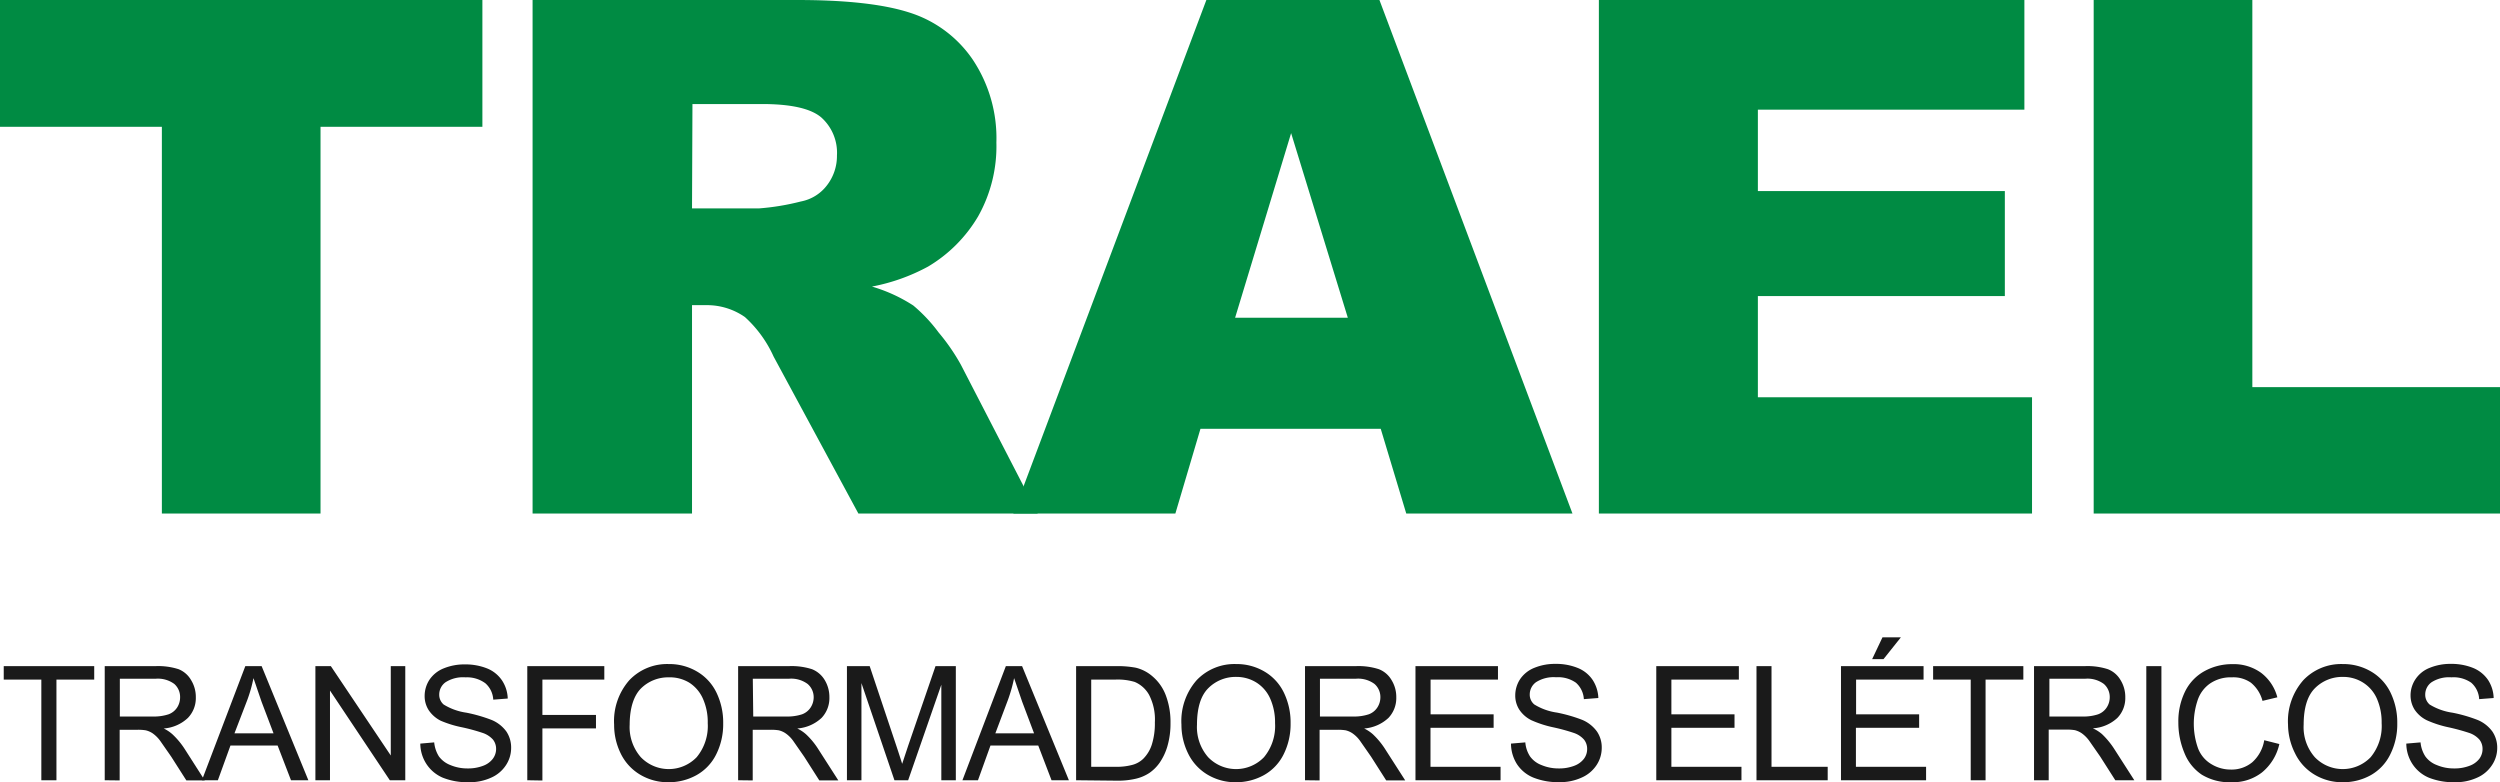
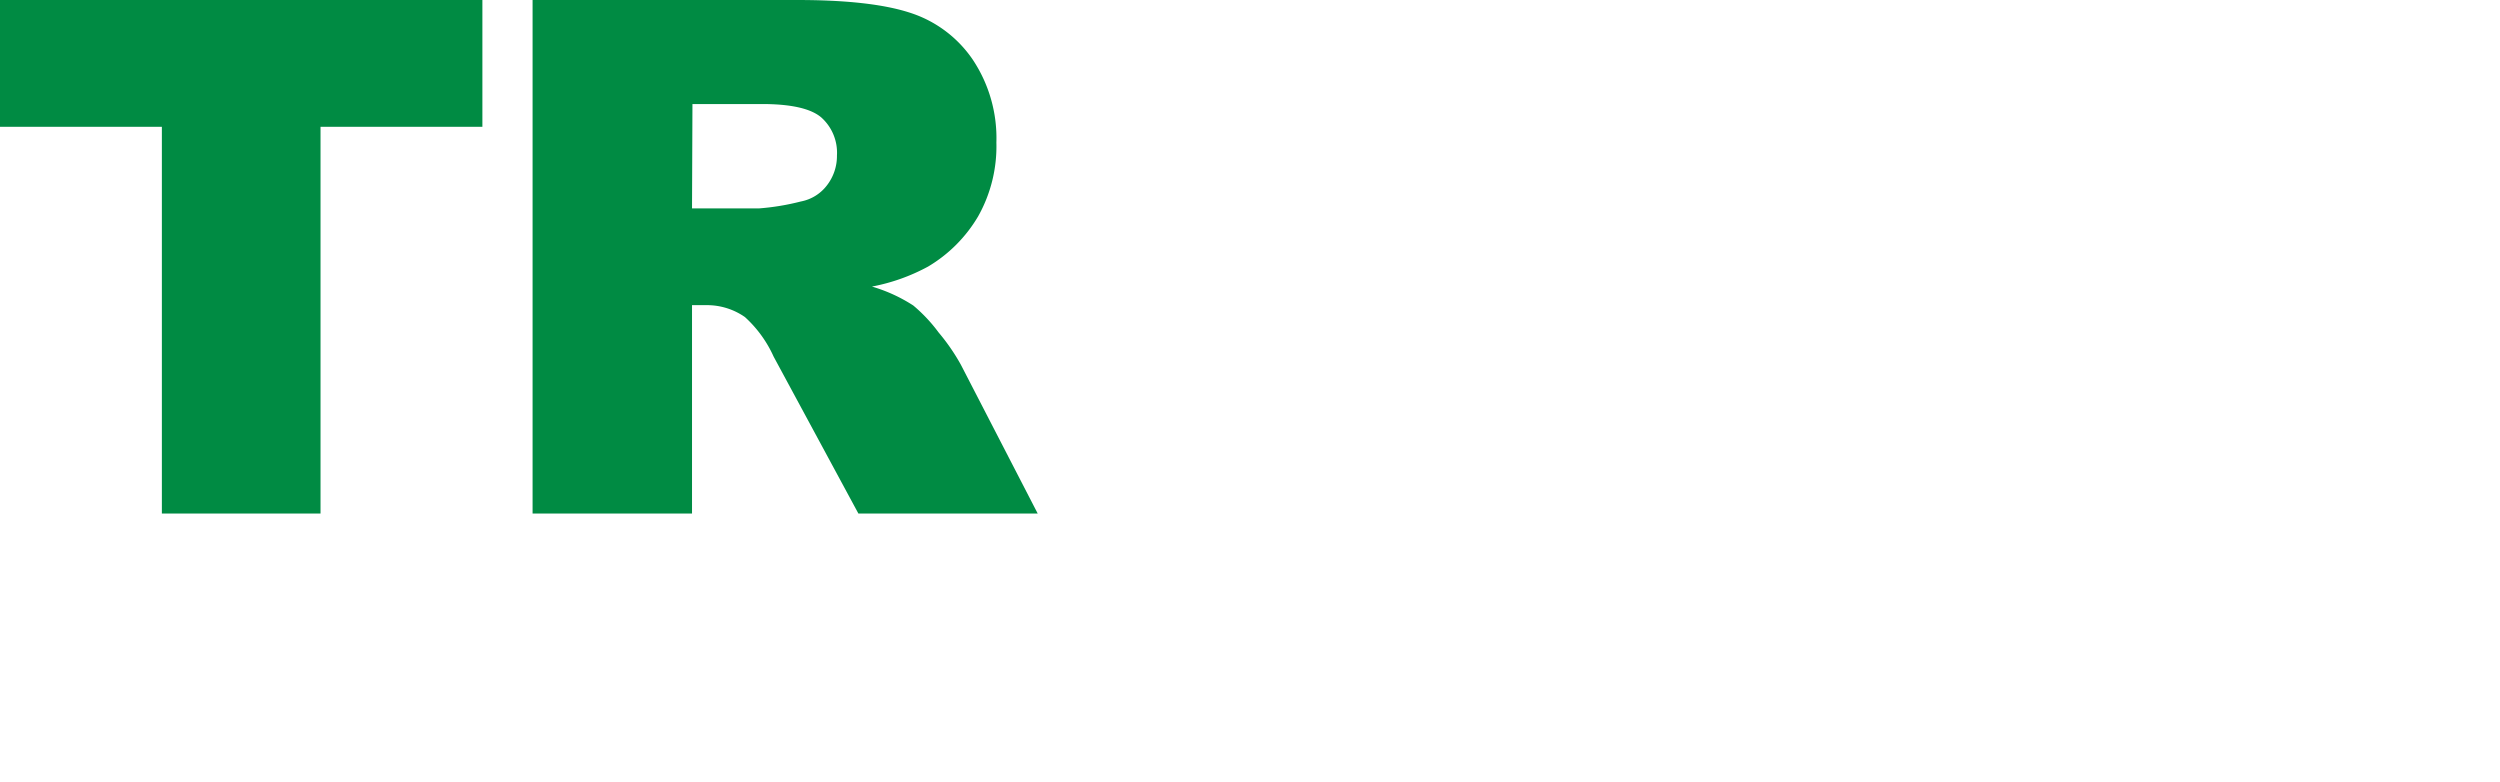
<svg xmlns="http://www.w3.org/2000/svg" viewBox="0 0 287.89 90.08">
  <g fill="#1a1a1a">
-     <path d="M4.76 89.85V78.26H.43v-1.55h10.42v1.55H6.5v11.59zm7.3 0V76.71h5.83a7.67 7.67 0 0 1 2.67.35A2.9 2.9 0 0 1 22 78.31a3.69 3.69 0 0 1 .55 2 3.28 3.28 0 0 1-.91 2.36 4.53 4.53 0 0 1-2.79 1.22 4.26 4.26 0 0 1 1 .66 9 9 0 0 1 1.45 1.75l2.28 3.57h-2.12l-1.74-2.73-1.26-1.81a3.79 3.79 0 0 0-.88-.88 2.44 2.44 0 0 0-.8-.35 5.36 5.36 0 0 0-1-.06h-2v5.83zm1.74-7.34h3.74a5.45 5.45 0 0 0 1.86-.25 2 2 0 0 0 1-.79 2.14 2.14 0 0 0 .34-1.18 2 2 0 0 0-.67-1.53 3.18 3.18 0 0 0-2.14-.6H13.8z" />
-     <path d="M23.25 89.85l5-13.14h1.88l5.38 13.14h-2l-1.54-4h-5.43l-1.45 4zm3.75-5.4h4.5l-1.38-3.64-.93-2.72a16.53 16.53 0 0 1-.71 2.51zm9.32 5.4V76.71h1.78L45 87V76.71h1.67v13.14h-1.78L38 79.52v10.33zm12.08-4.22l1.6-.14a3.69 3.69 0 0 0 .54 1.61 2.93 2.93 0 0 0 1.32 1 5 5 0 0 0 2 .39 4.81 4.81 0 0 0 1.76-.3 2.47 2.47 0 0 0 1.13-.81 1.88 1.88 0 0 0 .38-1.13 1.71 1.71 0 0 0-.36-1.08 2.76 2.76 0 0 0-1.19-.77 22.16 22.16 0 0 0-2.34-.64 12.51 12.51 0 0 1-2.48-.76 3.62 3.62 0 0 1-1.4-1.23 3 3 0 0 1-.46-1.63 3.41 3.41 0 0 1 .56-1.87 3.57 3.57 0 0 1 1.65-1.31 6.28 6.28 0 0 1 2.42-.45 6.71 6.71 0 0 1 2.58.47 3.76 3.76 0 0 1 1.71 1.39 4 4 0 0 1 .65 2.07l-1.67.13a2.69 2.69 0 0 0-.91-1.89A3.57 3.57 0 0 0 53.6 78a3.72 3.72 0 0 0-2.3.57 1.74 1.74 0 0 0-.72 1.4 1.48 1.48 0 0 0 .51 1.16 6.8 6.8 0 0 0 2.62.94 17.48 17.48 0 0 1 2.91.84 4 4 0 0 1 1.7 1.34 3.31 3.31 0 0 1 .54 1.87 3.59 3.59 0 0 1-.6 2 3.9 3.9 0 0 1-1.72 1.44 6 6 0 0 1-2.54.52 7.7 7.7 0 0 1-3-.52A4.23 4.23 0 0 1 49.12 88a4.35 4.35 0 0 1-.72-2.37zm12.32 4.22V76.71h8.87v1.55h-7.13v4.07h6.17v1.55h-6.17v6zm10-6.4a7.13 7.13 0 0 1 1.75-5.12A6 6 0 0 1 77 76.47a6.26 6.26 0 0 1 3.28.87 5.64 5.64 0 0 1 2.23 2.43 7.89 7.89 0 0 1 .77 3.53 7.76 7.76 0 0 1-.81 3.58 5.55 5.55 0 0 1-2.28 2.39 6.56 6.56 0 0 1-3.2.81 6.24 6.24 0 0 1-3.32-.9 5.76 5.76 0 0 1-2.21-2.45 7.44 7.44 0 0 1-.74-3.28zm1.79 0a5.27 5.27 0 0 0 1.28 3.74 4.46 4.46 0 0 0 6.44 0 5.62 5.62 0 0 0 1.27-3.92 6.57 6.57 0 0 0-.55-2.8 4.19 4.19 0 0 0-1.58-1.86A4.32 4.32 0 0 0 77 78a4.44 4.44 0 0 0-3.18 1.27c-.82.82-1.31 2.23-1.31 4.21zM85 89.85V76.71h5.83a7.67 7.67 0 0 1 2.67.35 3 3 0 0 1 1.47 1.25 3.78 3.78 0 0 1 .54 2 3.31 3.31 0 0 1-.9 2.36 4.59 4.59 0 0 1-2.8 1.22 4.35 4.35 0 0 1 1 .66 8.63 8.63 0 0 1 1.44 1.75l2.29 3.57h-2.19l-1.74-2.73-1.26-1.81a3.61 3.61 0 0 0-.88-.88 2.4 2.4 0 0 0-.79-.35 5.49 5.49 0 0 0-1-.06h-2v5.83zm1.74-7.34h3.74a5.47 5.47 0 0 0 1.87-.25 2 2 0 0 0 1-.79 2.15 2.15 0 0 0 .35-1.18 2 2 0 0 0-.7-1.53 3.16 3.16 0 0 0-2.14-.6h-4.17zm10.79 7.34V76.71h2.62l3.11 9.3q.43 1.3.63 1.95l.7-2.11 3.14-9.14h2.34v13.14h-1.67v-11l-3.82 11H103l-3.8-11.19v11.19zm13.3 0l5-13.14h1.87l5.39 13.14h-2l-1.53-4h-5.5l-1.44 4zm3.79-5.4h4.46l-1.37-3.64-.93-2.72a17.77 17.77 0 0 1-.71 2.51zm9.3 5.4V76.71h4.53a11.5 11.5 0 0 1 2.34.18 4.55 4.55 0 0 1 1.93 1 5.29 5.29 0 0 1 1.55 2.24 8.71 8.71 0 0 1 .52 3.13 9.25 9.25 0 0 1-.35 2.65 6.59 6.59 0 0 1-.9 1.92 4.67 4.67 0 0 1-1.2 1.19 4.79 4.79 0 0 1-1.57.66 8.88 8.88 0 0 1-2.11.22zm1.74-1.55h2.81a6.81 6.81 0 0 0 2-.24 2.87 2.87 0 0 0 1.18-.68 4.06 4.06 0 0 0 1-1.67 8.11 8.11 0 0 0 .34-2.53 6.15 6.15 0 0 0-.67-3.17 3.41 3.41 0 0 0-1.65-1.48 6.76 6.76 0 0 0-2.25-.27h-2.76zm10.39-4.85a7.13 7.13 0 0 1 1.75-5.12 6 6 0 0 1 4.54-1.86 6.28 6.28 0 0 1 3.28.87 5.64 5.64 0 0 1 2.23 2.43 7.89 7.89 0 0 1 .77 3.53 7.76 7.76 0 0 1-.81 3.58 5.55 5.55 0 0 1-2.28 2.39 6.59 6.59 0 0 1-3.2.81 6.24 6.24 0 0 1-3.32-.9 5.76 5.76 0 0 1-2.21-2.45 7.44 7.44 0 0 1-.75-3.28zm1.79 0a5.27 5.27 0 0 0 1.28 3.74 4.46 4.46 0 0 0 6.44 0 5.62 5.62 0 0 0 1.27-3.92 6.72 6.72 0 0 0-.55-2.8 4.19 4.19 0 0 0-1.58-1.86 4.32 4.32 0 0 0-2.35-.66 4.44 4.44 0 0 0-3.18 1.27c-.89.87-1.33 2.28-1.33 4.26zm12.44 6.4V76.71h5.83a7.67 7.67 0 0 1 2.67.35 2.9 2.9 0 0 1 1.46 1.25 3.69 3.69 0 0 1 .55 2 3.31 3.31 0 0 1-.9 2.36 4.59 4.59 0 0 1-2.8 1.22 4.35 4.35 0 0 1 1 .66 9 9 0 0 1 1.44 1.75l2.29 3.57h-2.19l-1.74-2.73-1.26-1.81a3.61 3.61 0 0 0-.88-.88 2.4 2.4 0 0 0-.79-.35 5.49 5.49 0 0 0-1-.06h-2v5.83zm1.72-7.34h3.74a5.47 5.47 0 0 0 1.87-.25 2 2 0 0 0 1-.79 2.15 2.15 0 0 0 .35-1.18 2 2 0 0 0-.68-1.53 3.16 3.16 0 0 0-2.14-.6H152zm11 7.34V76.71h9.5v1.55h-7.76v4H172v1.55h-7.27v4.49h8.07v1.55zm11-4.22l1.65-.14a3.45 3.45 0 0 0 .54 1.61 2.87 2.87 0 0 0 1.32 1 5 5 0 0 0 2 .39 4.81 4.81 0 0 0 1.76-.3 2.52 2.52 0 0 0 1.13-.81 1.87 1.87 0 0 0 .37-1.13 1.71 1.71 0 0 0-.36-1.08 2.72 2.72 0 0 0-1.18-.77 22.16 22.16 0 0 0-2.34-.64 12.51 12.51 0 0 1-2.54-.82 3.55 3.55 0 0 1-1.4-1.23 3 3 0 0 1-.46-1.63 3.41 3.41 0 0 1 .56-1.87 3.57 3.57 0 0 1 1.65-1.31 6.27 6.27 0 0 1 2.41-.45 6.64 6.64 0 0 1 2.58.47 3.74 3.74 0 0 1 1.72 1.39 4.08 4.08 0 0 1 .65 2.07l-1.67.13a2.73 2.73 0 0 0-.91-1.89 3.57 3.57 0 0 0-2.29-.63 3.75 3.75 0 0 0-2.31.57 1.74 1.74 0 0 0-.72 1.4 1.46 1.46 0 0 0 .52 1.16 6.72 6.72 0 0 0 2.62.94 17.48 17.48 0 0 1 2.91.84 4 4 0 0 1 1.69 1.34 3.24 3.24 0 0 1 .55 1.87 3.59 3.59 0 0 1-.6 2 3.93 3.93 0 0 1-1.73 1.44 5.9 5.9 0 0 1-2.53.52 7.67 7.67 0 0 1-3-.52 4.12 4.12 0 0 1-1.9-1.55 4.44 4.44 0 0 1-.69-2.37zm16.73 4.22V76.71h9.51v1.55h-7.77v4h7.27v1.55h-7.27v4.49h8.07v1.55zm11.54 0V76.71H204V88.3h6.47v1.55zm9.73 0V76.71h9.51v1.55h-7.77v4H221v1.55h-7.28v4.49h8.08v1.55zm3.59-13.95l1.19-2.51h2.12l-2 2.51zm11.35 13.95V78.26h-4.33v-1.55H233v1.55h-4.35v11.59zm7.29 0V76.71h5.83a7.67 7.67 0 0 1 2.67.35 2.9 2.9 0 0 1 1.46 1.25 3.69 3.69 0 0 1 .55 2 3.28 3.28 0 0 1-.91 2.36 4.53 4.53 0 0 1-2.83 1.2 4.35 4.35 0 0 1 1.05.66 9.34 9.34 0 0 1 1.44 1.75l2.29 3.57h-2.19l-1.74-2.73-1.26-1.81a3.79 3.79 0 0 0-.88-.88 2.49 2.49 0 0 0-.79-.35 5.49 5.49 0 0 0-1-.06h-2v5.83zm1.77-7.34h3.74a5.41 5.41 0 0 0 1.86-.25 2 2 0 0 0 1-.79 2.15 2.15 0 0 0 .35-1.18 2 2 0 0 0-.68-1.53 3.16 3.16 0 0 0-2.14-.6H236zm11.16 7.34V76.71h1.74v13.14zm13.58-4.61l1.74.44a5.87 5.87 0 0 1-2 3.27 5.45 5.45 0 0 1-3.48 1.13 6.19 6.19 0 0 1-3.45-.87 5.39 5.39 0 0 1-2-2.5 9 9 0 0 1-.7-3.53 7.77 7.77 0 0 1 .79-3.58 5.38 5.38 0 0 1 2.23-2.32 6.54 6.54 0 0 1 3.19-.8 5.39 5.39 0 0 1 3.32 1 5.18 5.18 0 0 1 1.87 2.82l-1.71.41a4 4 0 0 0-1.33-2.09A3.52 3.52 0 0 0 257 78a4.21 4.21 0 0 0-2.53.73 3.82 3.82 0 0 0-1.43 2 8.48 8.48 0 0 0 .08 5.45 3.61 3.61 0 0 0 1.54 1.82 4.26 4.26 0 0 0 2.23.62 3.73 3.73 0 0 0 2.47-.84 4.34 4.34 0 0 0 1.38-2.54zm2.74-1.79a7.14 7.14 0 0 1 1.76-5.12 6 6 0 0 1 4.54-1.86 6.28 6.28 0 0 1 3.28.87 5.64 5.64 0 0 1 2.23 2.43 7.89 7.89 0 0 1 .77 3.53 7.76 7.76 0 0 1-.81 3.58 5.51 5.51 0 0 1-2.25 2.39 6.52 6.52 0 0 1-3.19.81 6.21 6.21 0 0 1-3.32-.9 5.76 5.76 0 0 1-2.21-2.45 7.45 7.45 0 0 1-.8-3.28zm1.8 0a5.23 5.23 0 0 0 1.28 3.74 4.46 4.46 0 0 0 6.44 0 5.61 5.61 0 0 0 1.26-3.92 6.72 6.72 0 0 0-.54-2.8 4.15 4.15 0 0 0-1.59-1.86 4.26 4.26 0 0 0-2.34-.66 4.44 4.44 0 0 0-3.18 1.27c-.89.87-1.33 2.28-1.33 4.26zm11.82 2.18l1.64-.14a3.57 3.57 0 0 0 .55 1.61 2.87 2.87 0 0 0 1.32 1 5 5 0 0 0 2 .39 4.77 4.77 0 0 0 1.76-.3 2.5 2.5 0 0 0 1.14-.81 1.87 1.87 0 0 0 .37-1.13 1.71 1.71 0 0 0-.36-1.08 2.72 2.72 0 0 0-1.18-.77 23.76 23.76 0 0 0-2.34-.64 12.29 12.29 0 0 1-2.54-.82 3.58 3.58 0 0 1-1.41-1.23 3.06 3.06 0 0 1-.46-1.63 3.34 3.34 0 0 1 .57-1.87 3.48 3.48 0 0 1 1.65-1.31 6.23 6.23 0 0 1 2.41-.45 6.67 6.67 0 0 1 2.58.47 3.84 3.84 0 0 1 1.72 1.39 4 4 0 0 1 .64 2.07l-1.67.13a2.69 2.69 0 0 0-.91-1.89 3.55 3.55 0 0 0-2.28-.62 3.72 3.72 0 0 0-2.3.57 1.74 1.74 0 0 0-.72 1.4 1.48 1.48 0 0 0 .51 1.16 6.87 6.87 0 0 0 2.62.94 16.88 16.88 0 0 1 2.91.84 4 4 0 0 1 1.7 1.34 3.32 3.32 0 0 1 .55 1.87 3.52 3.52 0 0 1-.61 2 3.9 3.9 0 0 1-1.72 1.44 5.93 5.93 0 0 1-2.53.52 7.76 7.76 0 0 1-3-.52 4.23 4.23 0 0 1-1.89-1.56 4.35 4.35 0 0 1-.72-2.37z" />
-   </g>
+     </g>
  <g fill="#008b43">
    <path d="M0 0h55.55v14.6H36.91v44.54H18.64V14.6H0zm61.33 59.14V0h30.46q8.47 0 12.95 1.45A13.84 13.84 0 0 1 112 6.84a16.3 16.3 0 0 1 2.74 9.58 16.45 16.45 0 0 1-2.1 8.49 16.41 16.41 0 0 1-5.77 5.79 22.18 22.18 0 0 1-6.46 2.3 18.09 18.09 0 0 1 4.76 2.18 18 18 0 0 1 2.92 3.11 23.14 23.14 0 0 1 2.56 3.71l8.85 17.14H98.85l-9.76-18.07a13.8 13.8 0 0 0-3.31-4.56 7.63 7.63 0 0 0-4.48-1.37h-1.61v24zM79.69 24h7.7a27.94 27.94 0 0 0 4.84-.8 4.92 4.92 0 0 0 3-1.86 5.52 5.52 0 0 0 1.15-3.43 5.45 5.45 0 0 0-1.82-4.4q-1.82-1.53-6.82-1.53h-8z" />
-     <path d="M159 49.38h-20.76l-2.89 9.76h-18.66L138.92 0h19.93l22.23 59.14h-19.14zm-3.79-12.79l-6.53-21.26-6.45 21.26zM184.12 0h49v12.63h-30.69V22h28.44v12.09h-28.44v11.66H234v13.39h-49.88zm56.98 0h18.27v44.58h28.52v14.56H241.1z" />
  </g>
</svg>